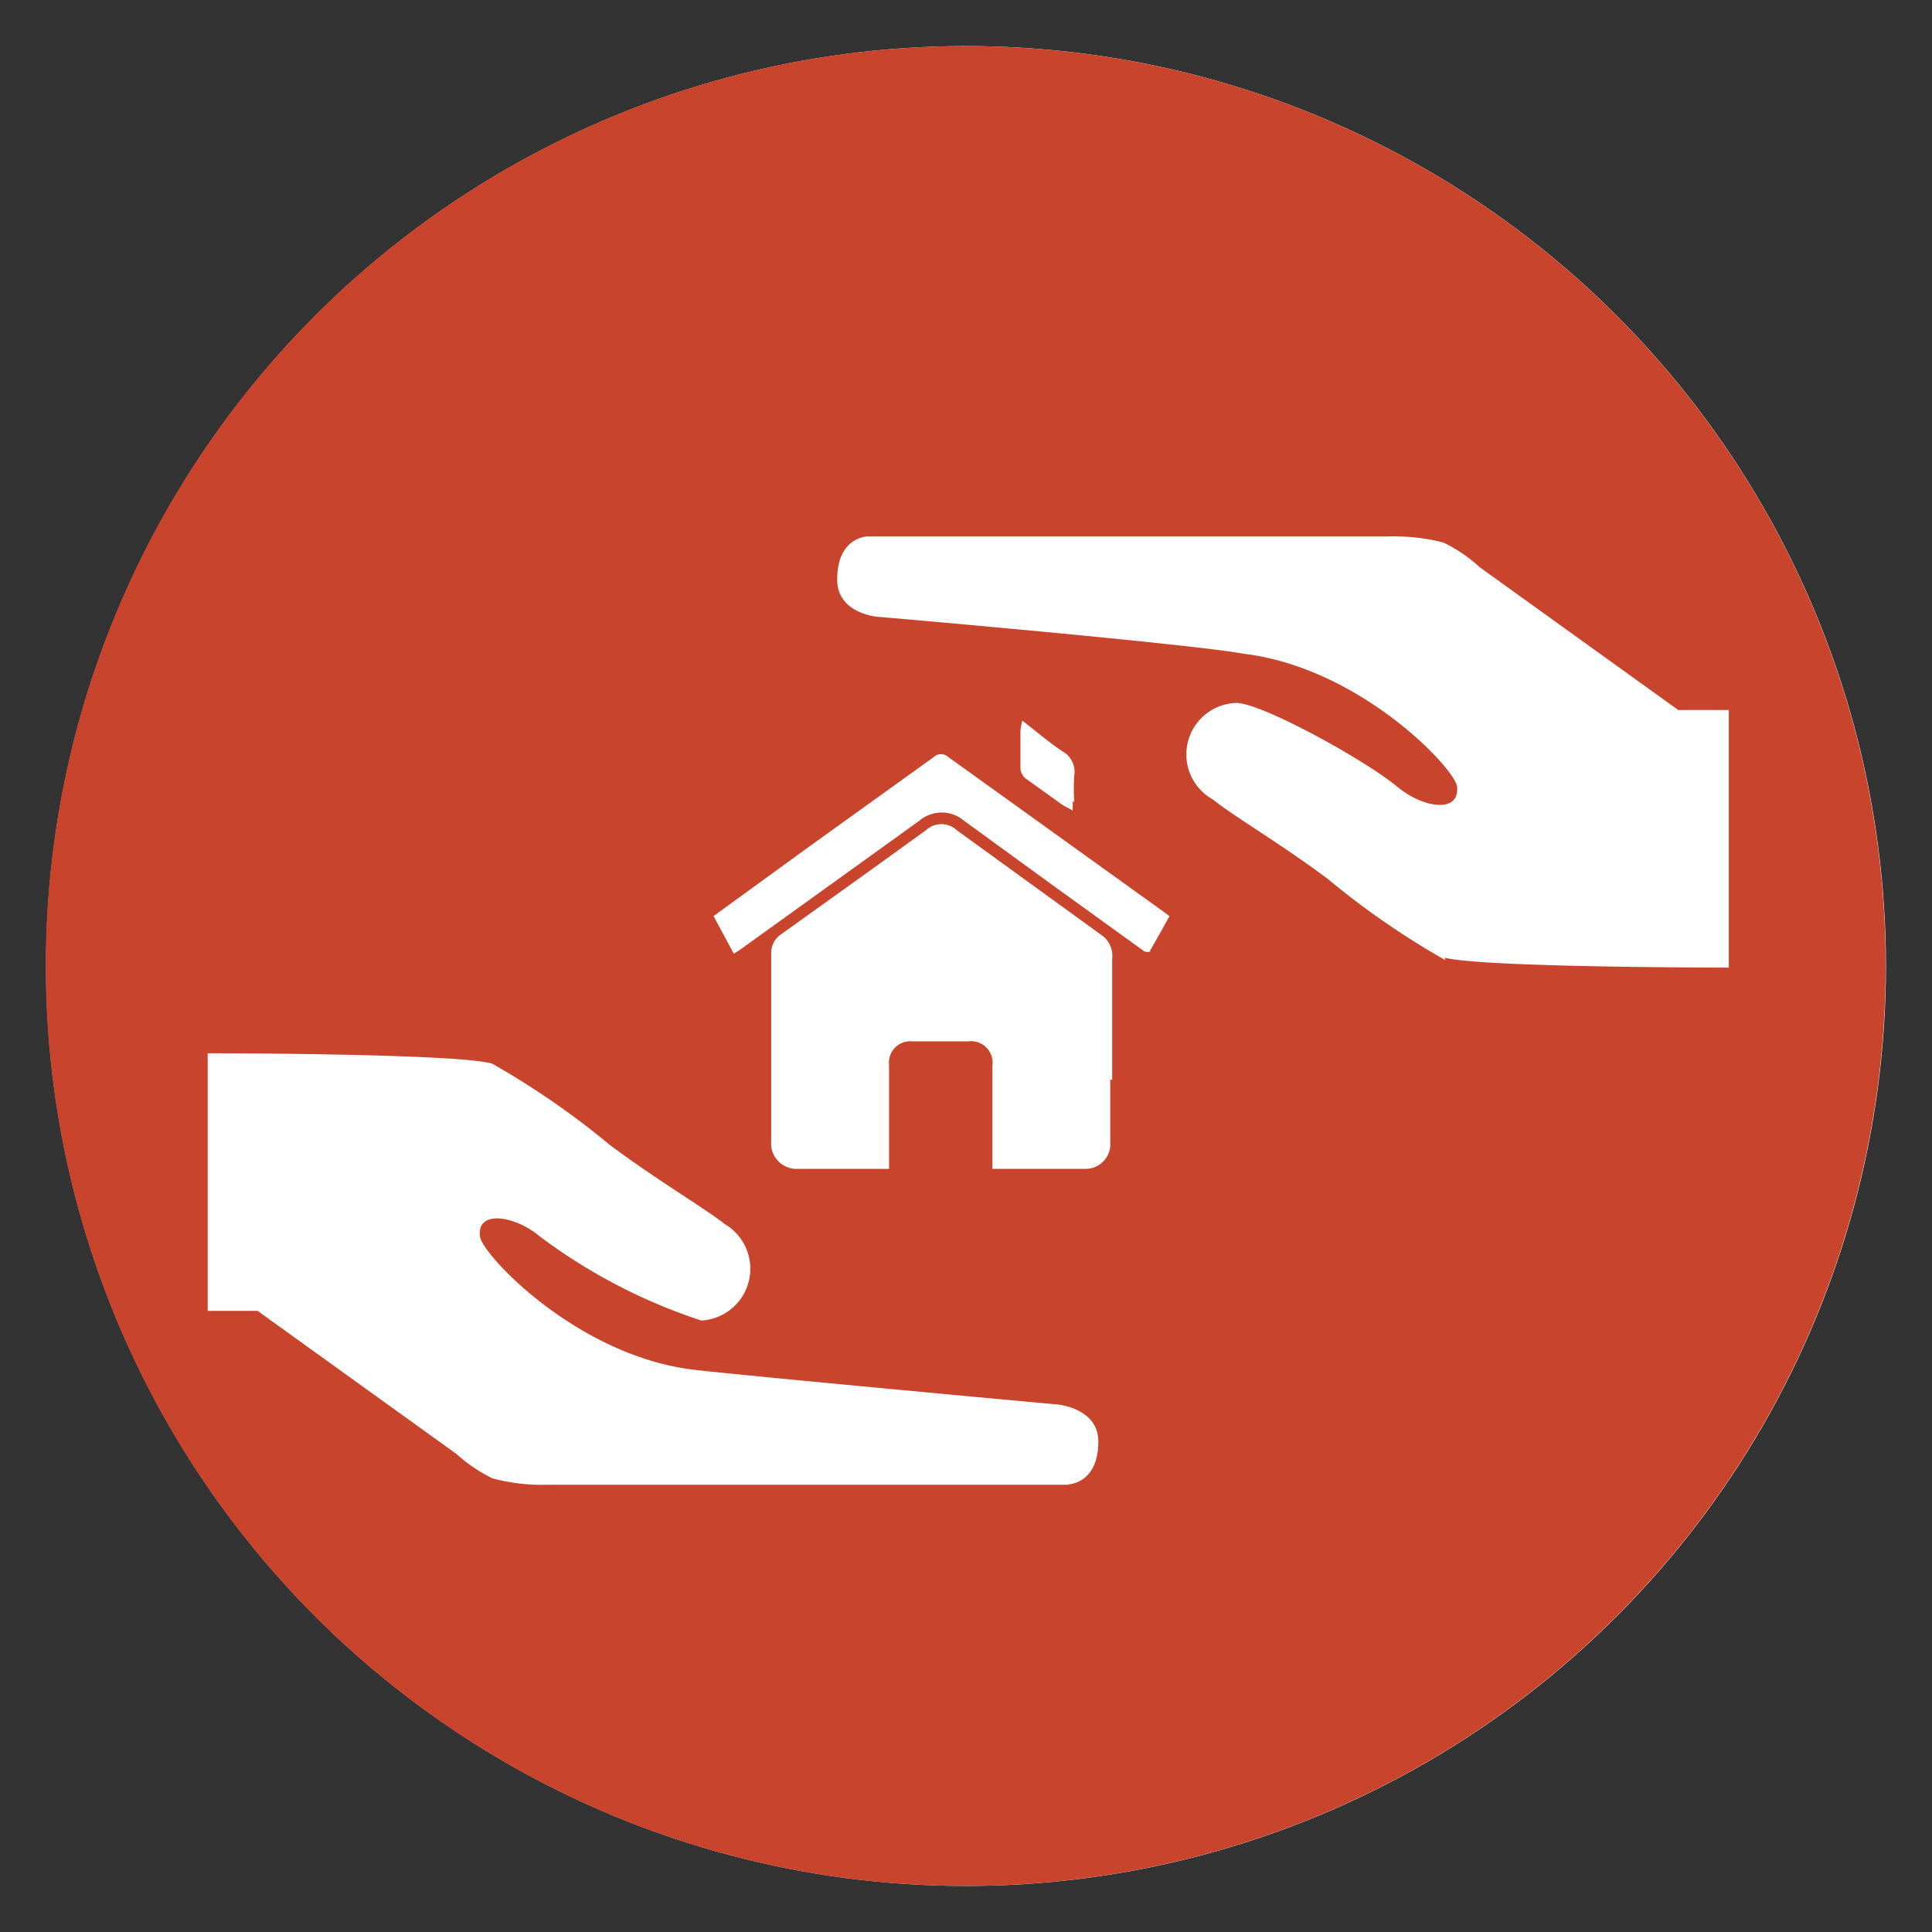
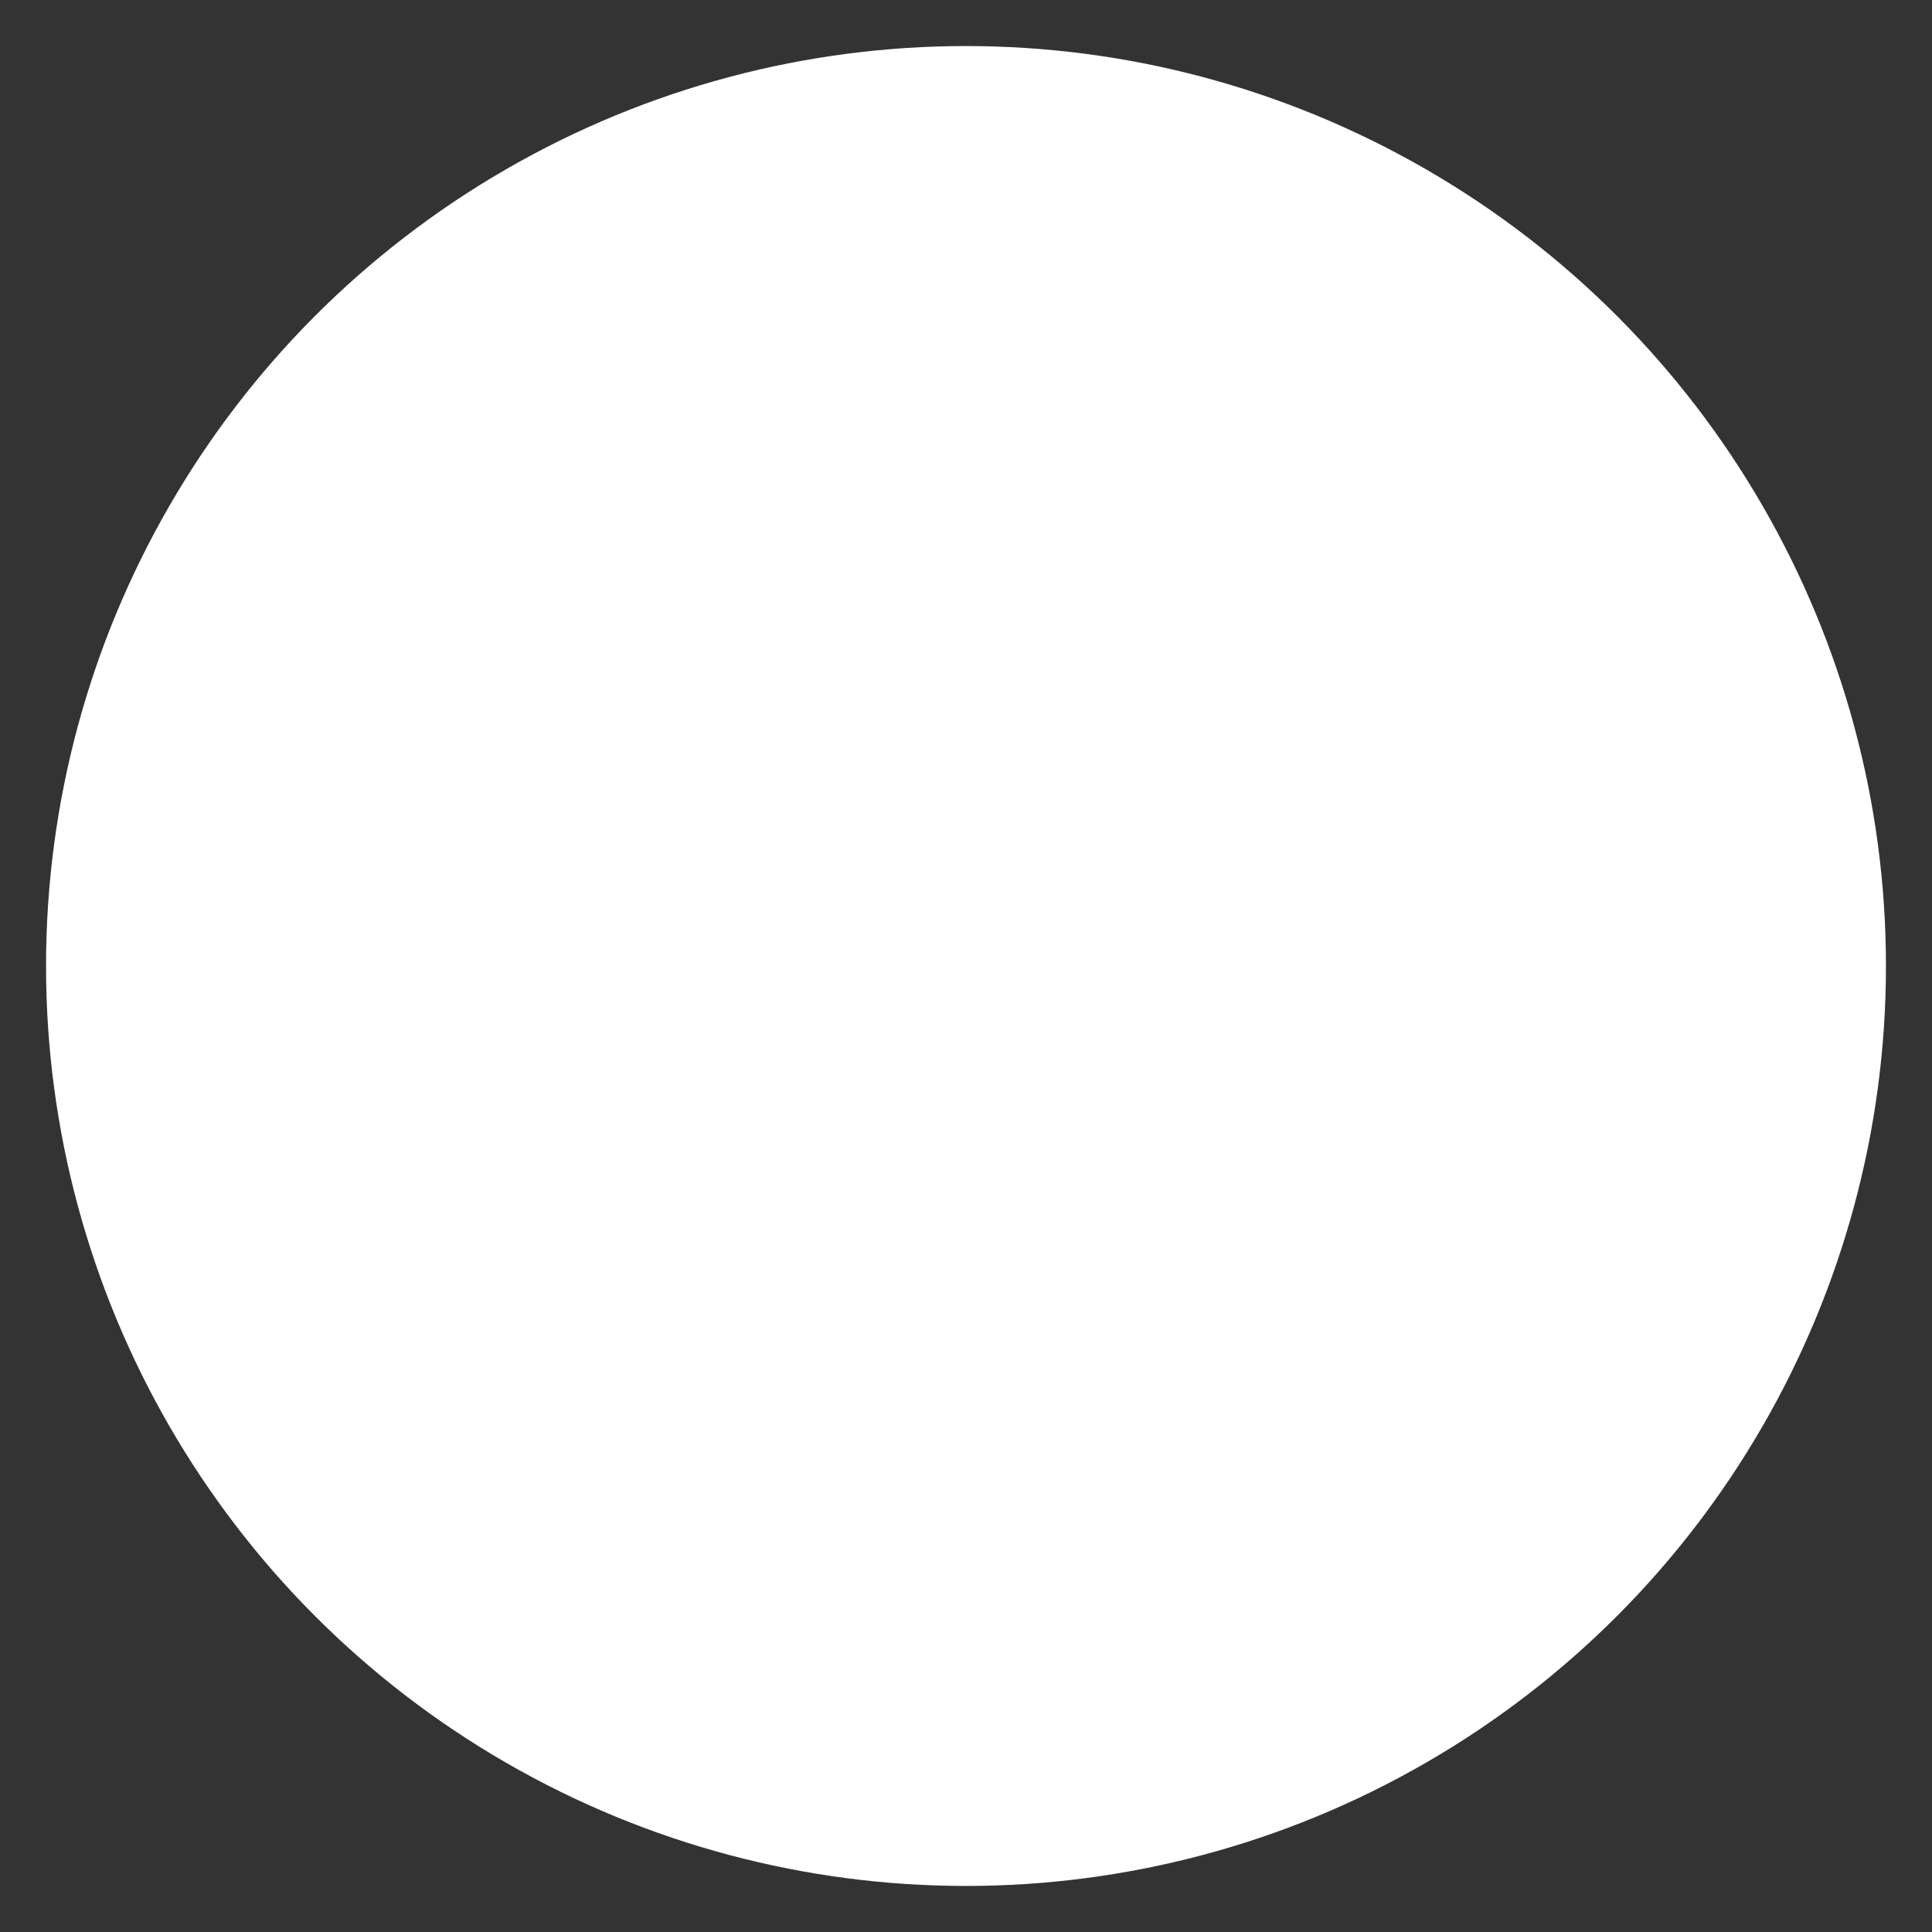
<svg xmlns="http://www.w3.org/2000/svg" id="Layer_1" data-name="Layer 1" viewBox="0 0 60 60">
  <rect x="0" y="0" width="60" height="60" fill="#333333" stroke="none" />
  <defs>
    <style>.cls-1{fill:#fff;}.cls-2{fill:#c8442d;}</style>
  </defs>
  <circle class="cls-1" cx="30" cy="30" r="28.57" />
-   <path class="cls-2" d="M30,1.43A28.57,28.57,0,1,0,58.56,30,28.56,28.56,0,0,0,30,1.43m3.21,44.68H17a5.9,5.9,0,0,1-1.71-.2,4.88,4.88,0,0,1-1.12-.76L8,40.71H6.45v-8s7.69,0,8.83.32a25,25,0,0,1,3.65,2.52c1.44,1.08,3,2,3.57,2.46a1.61,1.61,0,0,1-.72,3,17.33,17.33,0,0,1-5-2.6c-.82-.69-2-.83-1.87,0,.06.54,3,3.7,6.65,4.13,1.54.18,11.16,1.07,11.21,1.07s1.33.1,1.34,1.15c0,1.34-.95,1.34-.95,1.34m1.32-12.58v1.94a.77.77,0,0,1-.77.84c-.95,0-1.91,0-2.89,0,0-.11,0-.2,0-.29,0-1,0-1.94,0-2.91a.67.67,0,0,0-.75-.76H28.33a.66.66,0,0,0-.72.72v3.24H24.78a.79.79,0,0,1-.83-.86V29.61a.7.7,0,0,1,.33-.61L27,27.05l1.76-1.27a.7.7,0,0,1,.95,0l4.54,3.29a.78.78,0,0,1,.29.7c0,1.26,0,2.51,0,3.77m1.2-4a.25.25,0,0,1-.21,0l-2.77-2-2.82-2.05a1.07,1.07,0,0,0-1.39,0l-5.56,4-.2.13-.63-1.17,3-2.18L29,23.51a.33.33,0,0,1,.45,0l6.75,4.85a.89.89,0,0,0,.12.09c-.2.36-.4.73-.61,1.08m-2.4-4.65a1.89,1.89,0,0,1,0,.29L33,25l-1.1-.79a.43.43,0,0,1-.21-.39c0-.37,0-.75,0-1.12a1.72,1.72,0,0,1,.06-.32c.44.34.82.67,1.24.95a.73.73,0,0,1,.37.77,7.48,7.48,0,0,0,0,.82m11.53,4.9a25,25,0,0,1-3.65-2.52c-1.44-1.08-3-2-3.57-2.47a1.6,1.6,0,0,1,.72-3c.79,0,4,1.77,5,2.6.82.68,1.95.83,1.86,0-.05-.54-3-3.7-6.65-4.13C37,20,27.37,19.16,27.31,19.16S26,19.06,26,18c0-1.34.95-1.34.95-1.34H43.12a6.13,6.13,0,0,1,1.71.19,4.7,4.7,0,0,1,1.13.77l6.16,4.43h1.57v8s-7.69,0-8.83-.31" />
</svg>